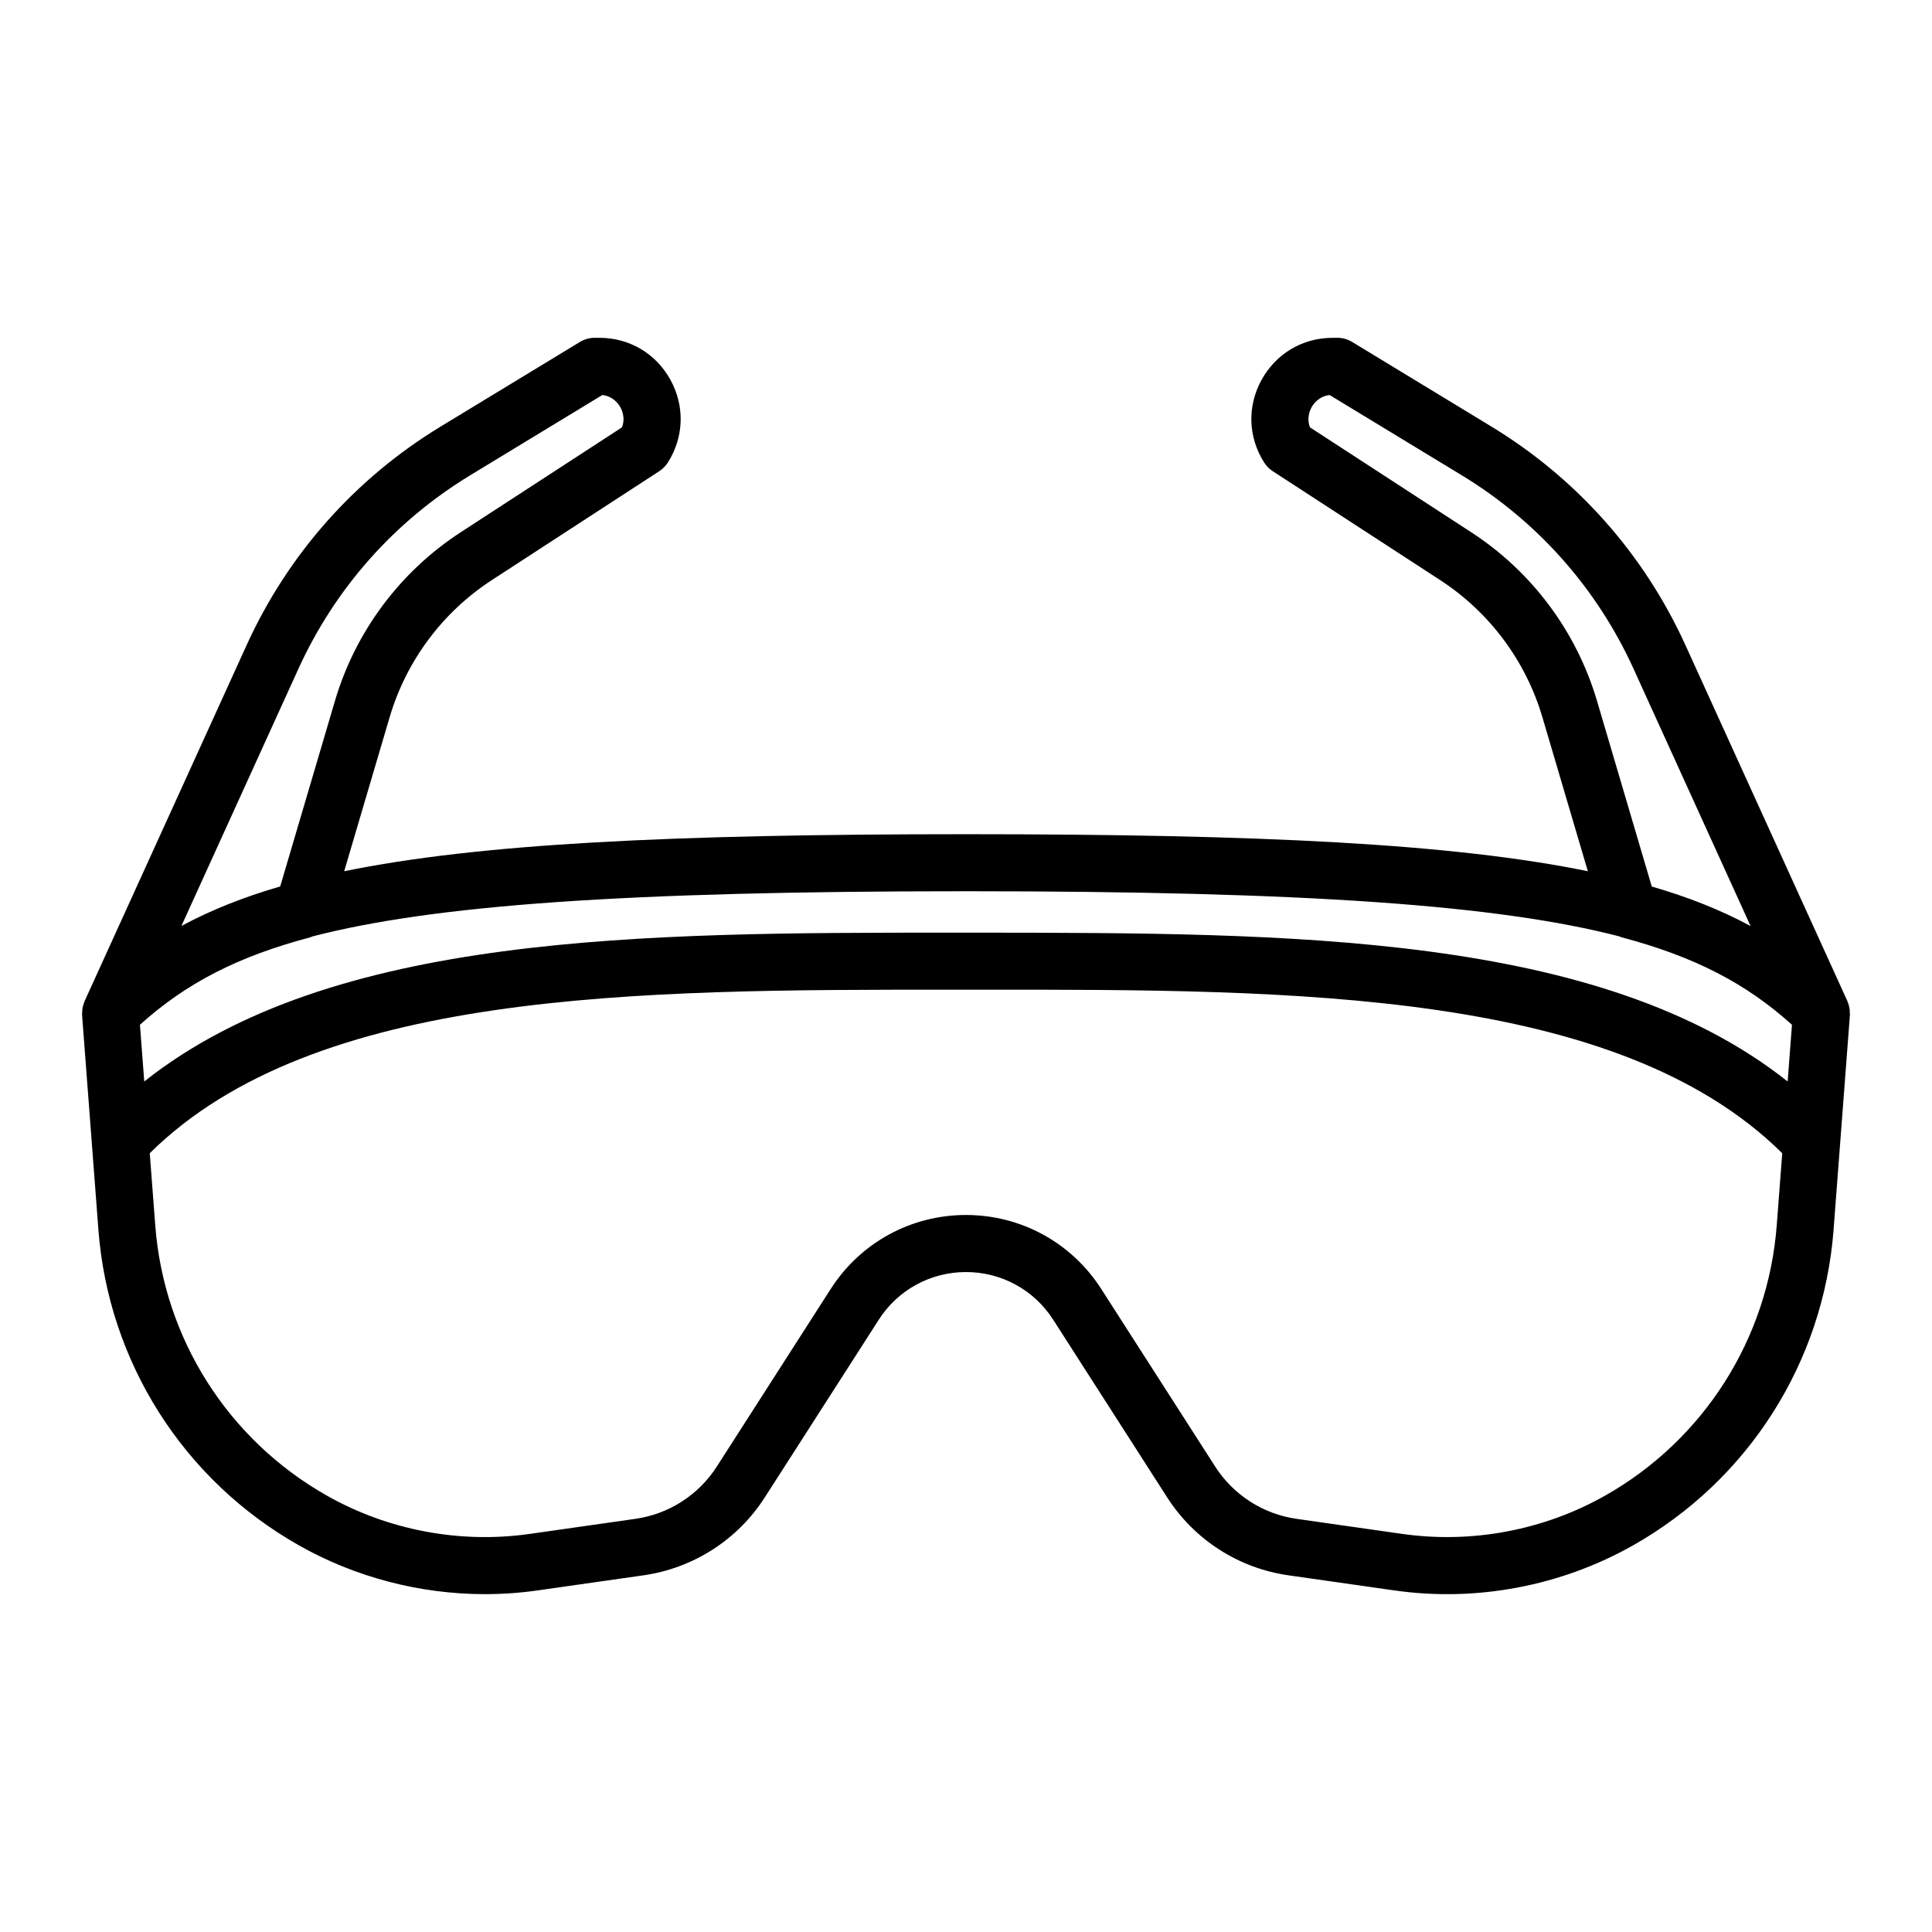
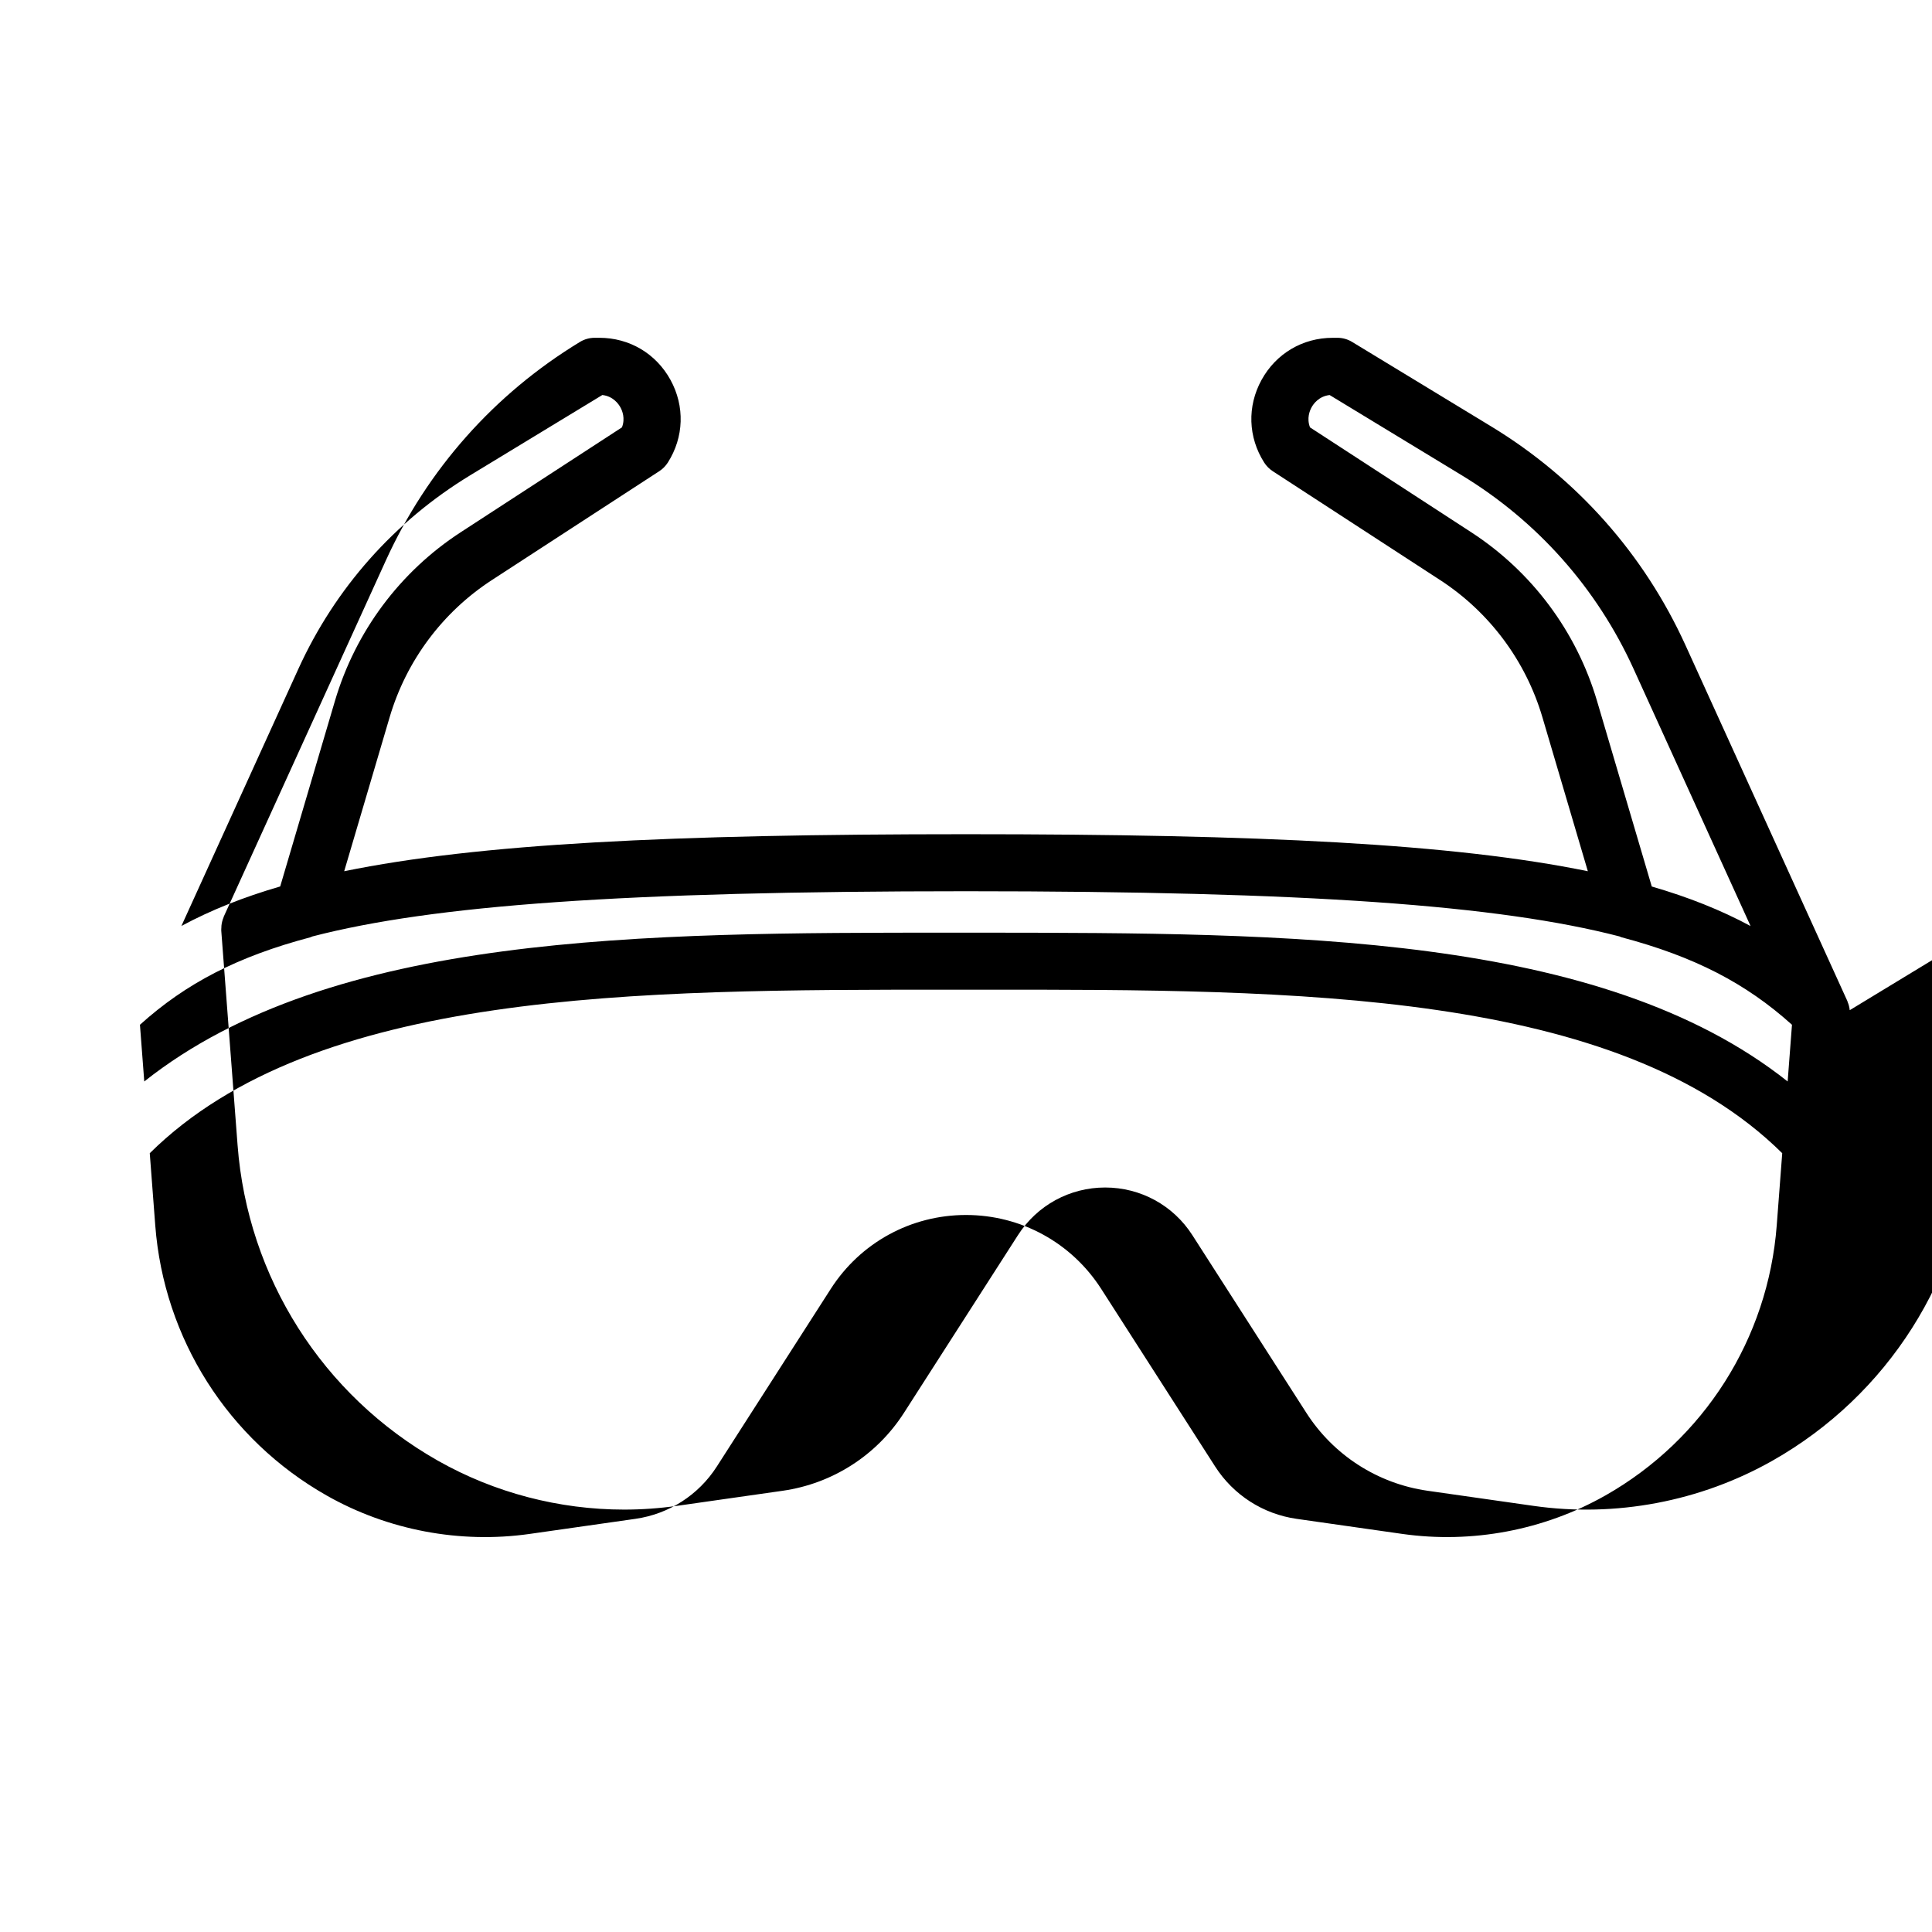
<svg xmlns="http://www.w3.org/2000/svg" fill="#000000" width="800px" height="800px" version="1.1" viewBox="144 144 512 512">
-   <path d="m634.2 411.71c-0.082-0.766-0.266-1.508-0.57-2.211-0.023-0.055-0.02-0.109-0.039-0.168l-42.914-94.324c-10.988-24.152-28.789-44.203-51.469-57.984l-36.879-22.406c-1.18-0.719-2.539-1.098-3.918-1.098l-1.23 0.004c-7.969 0-15.02 4.172-18.859 11.16-3.84 6.988-3.578 15.18 0.707 21.906 0.578 0.91 1.352 1.688 2.254 2.277l44.395 28.875c13.047 8.488 22.656 21.383 27.066 36.305l12.051 40.84c-35.57-7.281-86.414-9.812-164.79-9.812s-129.22 2.535-164.79 9.812l12.051-40.84c4.41-14.93 14.016-27.82 27.066-36.309l44.395-28.875c0.906-0.59 1.672-1.367 2.254-2.277 4.281-6.727 4.539-14.918 0.707-21.906-3.84-6.988-10.887-11.16-18.859-11.16h-1.223c-1.379 0-2.742 0.379-3.918 1.098l-36.883 22.406c-22.676 13.777-40.477 33.832-51.465 57.984l-42.93 94.328c-0.023 0.055-0.02 0.109-0.039 0.168-0.301 0.707-0.488 1.445-0.57 2.211-0.016 0.16-0.012 0.312-0.016 0.473-0.012 0.281-0.051 0.562-0.031 0.852l4.324 56.852c2.664 35.031 22.504 66.285 53.07 83.605 15.027 8.516 32.164 12.969 49.367 12.969 4.664 0 9.34-0.328 13.969-0.988l28.043-4c13.23-1.891 24.949-9.418 32.156-20.66l30.203-47.082c5.074-7.91 13.715-12.629 23.109-12.629 9.395 0 18.035 4.719 23.109 12.629l30.203 47.082c7.211 11.246 18.93 18.777 32.156 20.66l28.043 4c21.766 3.113 44.234-1.152 63.34-11.977 30.566-17.32 50.406-48.578 53.07-83.605l4.324-56.852c0.02-0.289-0.02-0.57-0.031-0.852 0.008-0.168 0.012-0.324-0.004-0.48zm-100.28-126.64-42.754-27.809c-0.926-2.387-0.066-4.449 0.406-5.305 0.504-0.918 1.926-2.941 4.793-3.269l34.996 21.254c20.078 12.195 35.832 29.945 45.559 51.328l30.996 68.137c-7.82-4.211-16.43-7.644-26.18-10.473l-14.504-49.156c-5.422-18.383-17.25-34.258-33.312-44.707zm39.25 107.09c0.191 0.07 0.363 0.176 0.562 0.23 19.207 5.094 32.914 12.141 45.16 23.184l-1.145 15.027c-49.695-39.414-132.75-39.344-213.55-39.438h-8.414c-80.84 0.023-163.86 0.016-213.55 39.438l-1.145-15.027c12.242-11.043 25.945-18.094 45.16-23.184 0.191-0.051 0.359-0.156 0.543-0.223 31.891-8.262 82.488-11.98 173.2-11.98 90.699 0.004 141.29 3.715 173.18 11.973zm-350.1-70.891c9.73-21.375 25.484-39.125 45.555-51.324l35-21.262c2.867 0.328 4.293 2.359 4.793 3.269 0.473 0.855 1.336 2.918 0.406 5.305l-42.754 27.809c-16.062 10.449-27.891 26.32-33.312 44.699l-14.504 49.156c-9.754 2.832-18.363 6.262-26.18 10.473zm346.33 219.07c-16.223 9.191-35.312 12.785-53.758 10.168l-28.043-4c-8.871-1.266-16.73-6.316-21.566-13.859l-30.203-47.082c-7.871-12.262-21.266-19.582-35.832-19.582-14.574 0-27.965 7.32-35.832 19.582l-30.203 47.086c-4.836 7.543-12.699 12.59-21.566 13.855l-28.043 4c-18.449 2.621-37.539-0.977-53.758-10.168-26.172-14.832-43.16-41.598-45.449-71.602l-1.457-19.125c43.762-43.254 129-43.359 212.1-43.332h8.422c83.027-0.07 168.33 0.074 212.1 43.332l-1.457 19.125c-2.289 30-19.277 56.77-45.449 71.602z" />
+   <path d="m634.2 411.71c-0.082-0.766-0.266-1.508-0.57-2.211-0.023-0.055-0.02-0.109-0.039-0.168l-42.914-94.324c-10.988-24.152-28.789-44.203-51.469-57.984l-36.879-22.406c-1.18-0.719-2.539-1.098-3.918-1.098l-1.23 0.004c-7.969 0-15.02 4.172-18.859 11.16-3.84 6.988-3.578 15.18 0.707 21.906 0.578 0.91 1.352 1.688 2.254 2.277l44.395 28.875c13.047 8.488 22.656 21.383 27.066 36.305l12.051 40.84c-35.57-7.281-86.414-9.812-164.79-9.812s-129.22 2.535-164.79 9.812l12.051-40.84c4.41-14.93 14.016-27.82 27.066-36.309l44.395-28.875c0.906-0.59 1.672-1.367 2.254-2.277 4.281-6.727 4.539-14.918 0.707-21.906-3.84-6.988-10.887-11.16-18.859-11.16h-1.223c-1.379 0-2.742 0.379-3.918 1.098c-22.676 13.777-40.477 33.832-51.465 57.984l-42.93 94.328c-0.023 0.055-0.02 0.109-0.039 0.168-0.301 0.707-0.488 1.445-0.57 2.211-0.016 0.16-0.012 0.312-0.016 0.473-0.012 0.281-0.051 0.562-0.031 0.852l4.324 56.852c2.664 35.031 22.504 66.285 53.07 83.605 15.027 8.516 32.164 12.969 49.367 12.969 4.664 0 9.34-0.328 13.969-0.988l28.043-4c13.23-1.891 24.949-9.418 32.156-20.66l30.203-47.082c5.074-7.91 13.715-12.629 23.109-12.629 9.395 0 18.035 4.719 23.109 12.629l30.203 47.082c7.211 11.246 18.93 18.777 32.156 20.66l28.043 4c21.766 3.113 44.234-1.152 63.34-11.977 30.566-17.32 50.406-48.578 53.07-83.605l4.324-56.852c0.02-0.289-0.02-0.57-0.031-0.852 0.008-0.168 0.012-0.324-0.004-0.48zm-100.28-126.64-42.754-27.809c-0.926-2.387-0.066-4.449 0.406-5.305 0.504-0.918 1.926-2.941 4.793-3.269l34.996 21.254c20.078 12.195 35.832 29.945 45.559 51.328l30.996 68.137c-7.82-4.211-16.43-7.644-26.18-10.473l-14.504-49.156c-5.422-18.383-17.25-34.258-33.312-44.707zm39.25 107.09c0.191 0.07 0.363 0.176 0.562 0.23 19.207 5.094 32.914 12.141 45.16 23.184l-1.145 15.027c-49.695-39.414-132.75-39.344-213.55-39.438h-8.414c-80.84 0.023-163.86 0.016-213.55 39.438l-1.145-15.027c12.242-11.043 25.945-18.094 45.16-23.184 0.191-0.051 0.359-0.156 0.543-0.223 31.891-8.262 82.488-11.98 173.2-11.98 90.699 0.004 141.29 3.715 173.18 11.973zm-350.1-70.891c9.73-21.375 25.484-39.125 45.555-51.324l35-21.262c2.867 0.328 4.293 2.359 4.793 3.269 0.473 0.855 1.336 2.918 0.406 5.305l-42.754 27.809c-16.062 10.449-27.891 26.32-33.312 44.699l-14.504 49.156c-9.754 2.832-18.363 6.262-26.18 10.473zm346.33 219.07c-16.223 9.191-35.312 12.785-53.758 10.168l-28.043-4c-8.871-1.266-16.73-6.316-21.566-13.859l-30.203-47.082c-7.871-12.262-21.266-19.582-35.832-19.582-14.574 0-27.965 7.32-35.832 19.582l-30.203 47.086c-4.836 7.543-12.699 12.59-21.566 13.855l-28.043 4c-18.449 2.621-37.539-0.977-53.758-10.168-26.172-14.832-43.16-41.598-45.449-71.602l-1.457-19.125c43.762-43.254 129-43.359 212.1-43.332h8.422c83.027-0.07 168.33 0.074 212.1 43.332l-1.457 19.125c-2.289 30-19.277 56.77-45.449 71.602z" />
</svg>